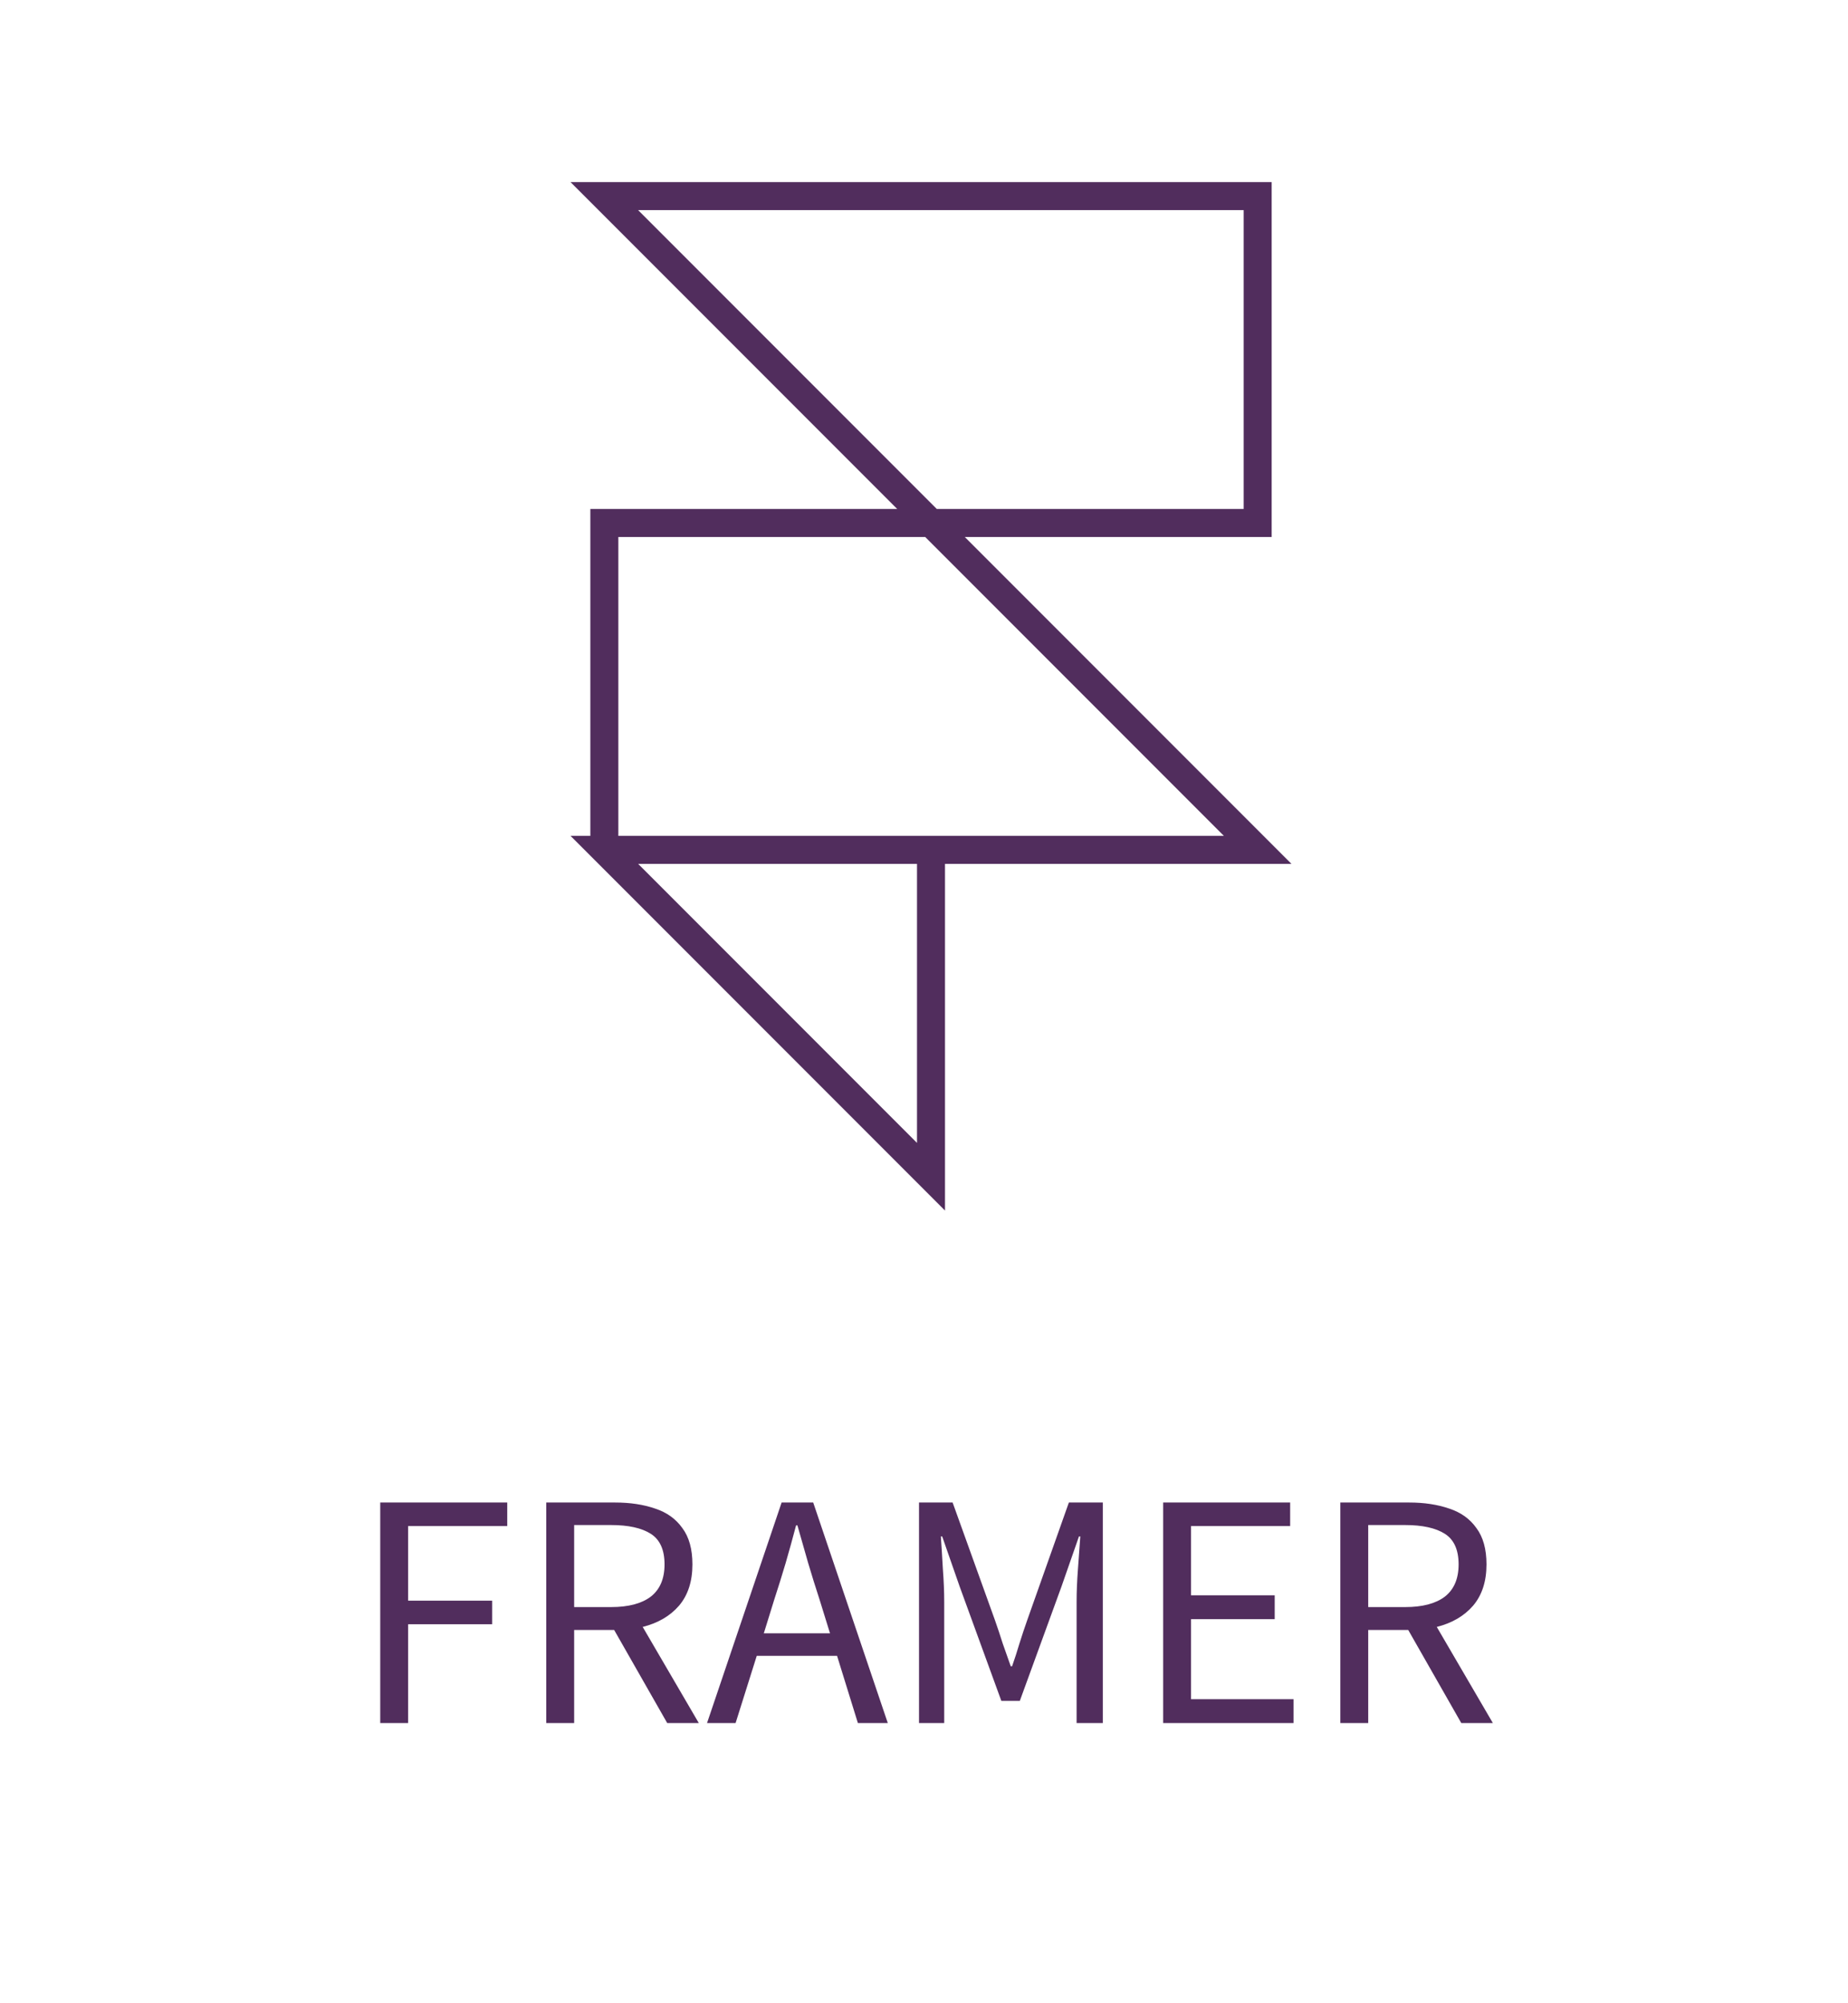
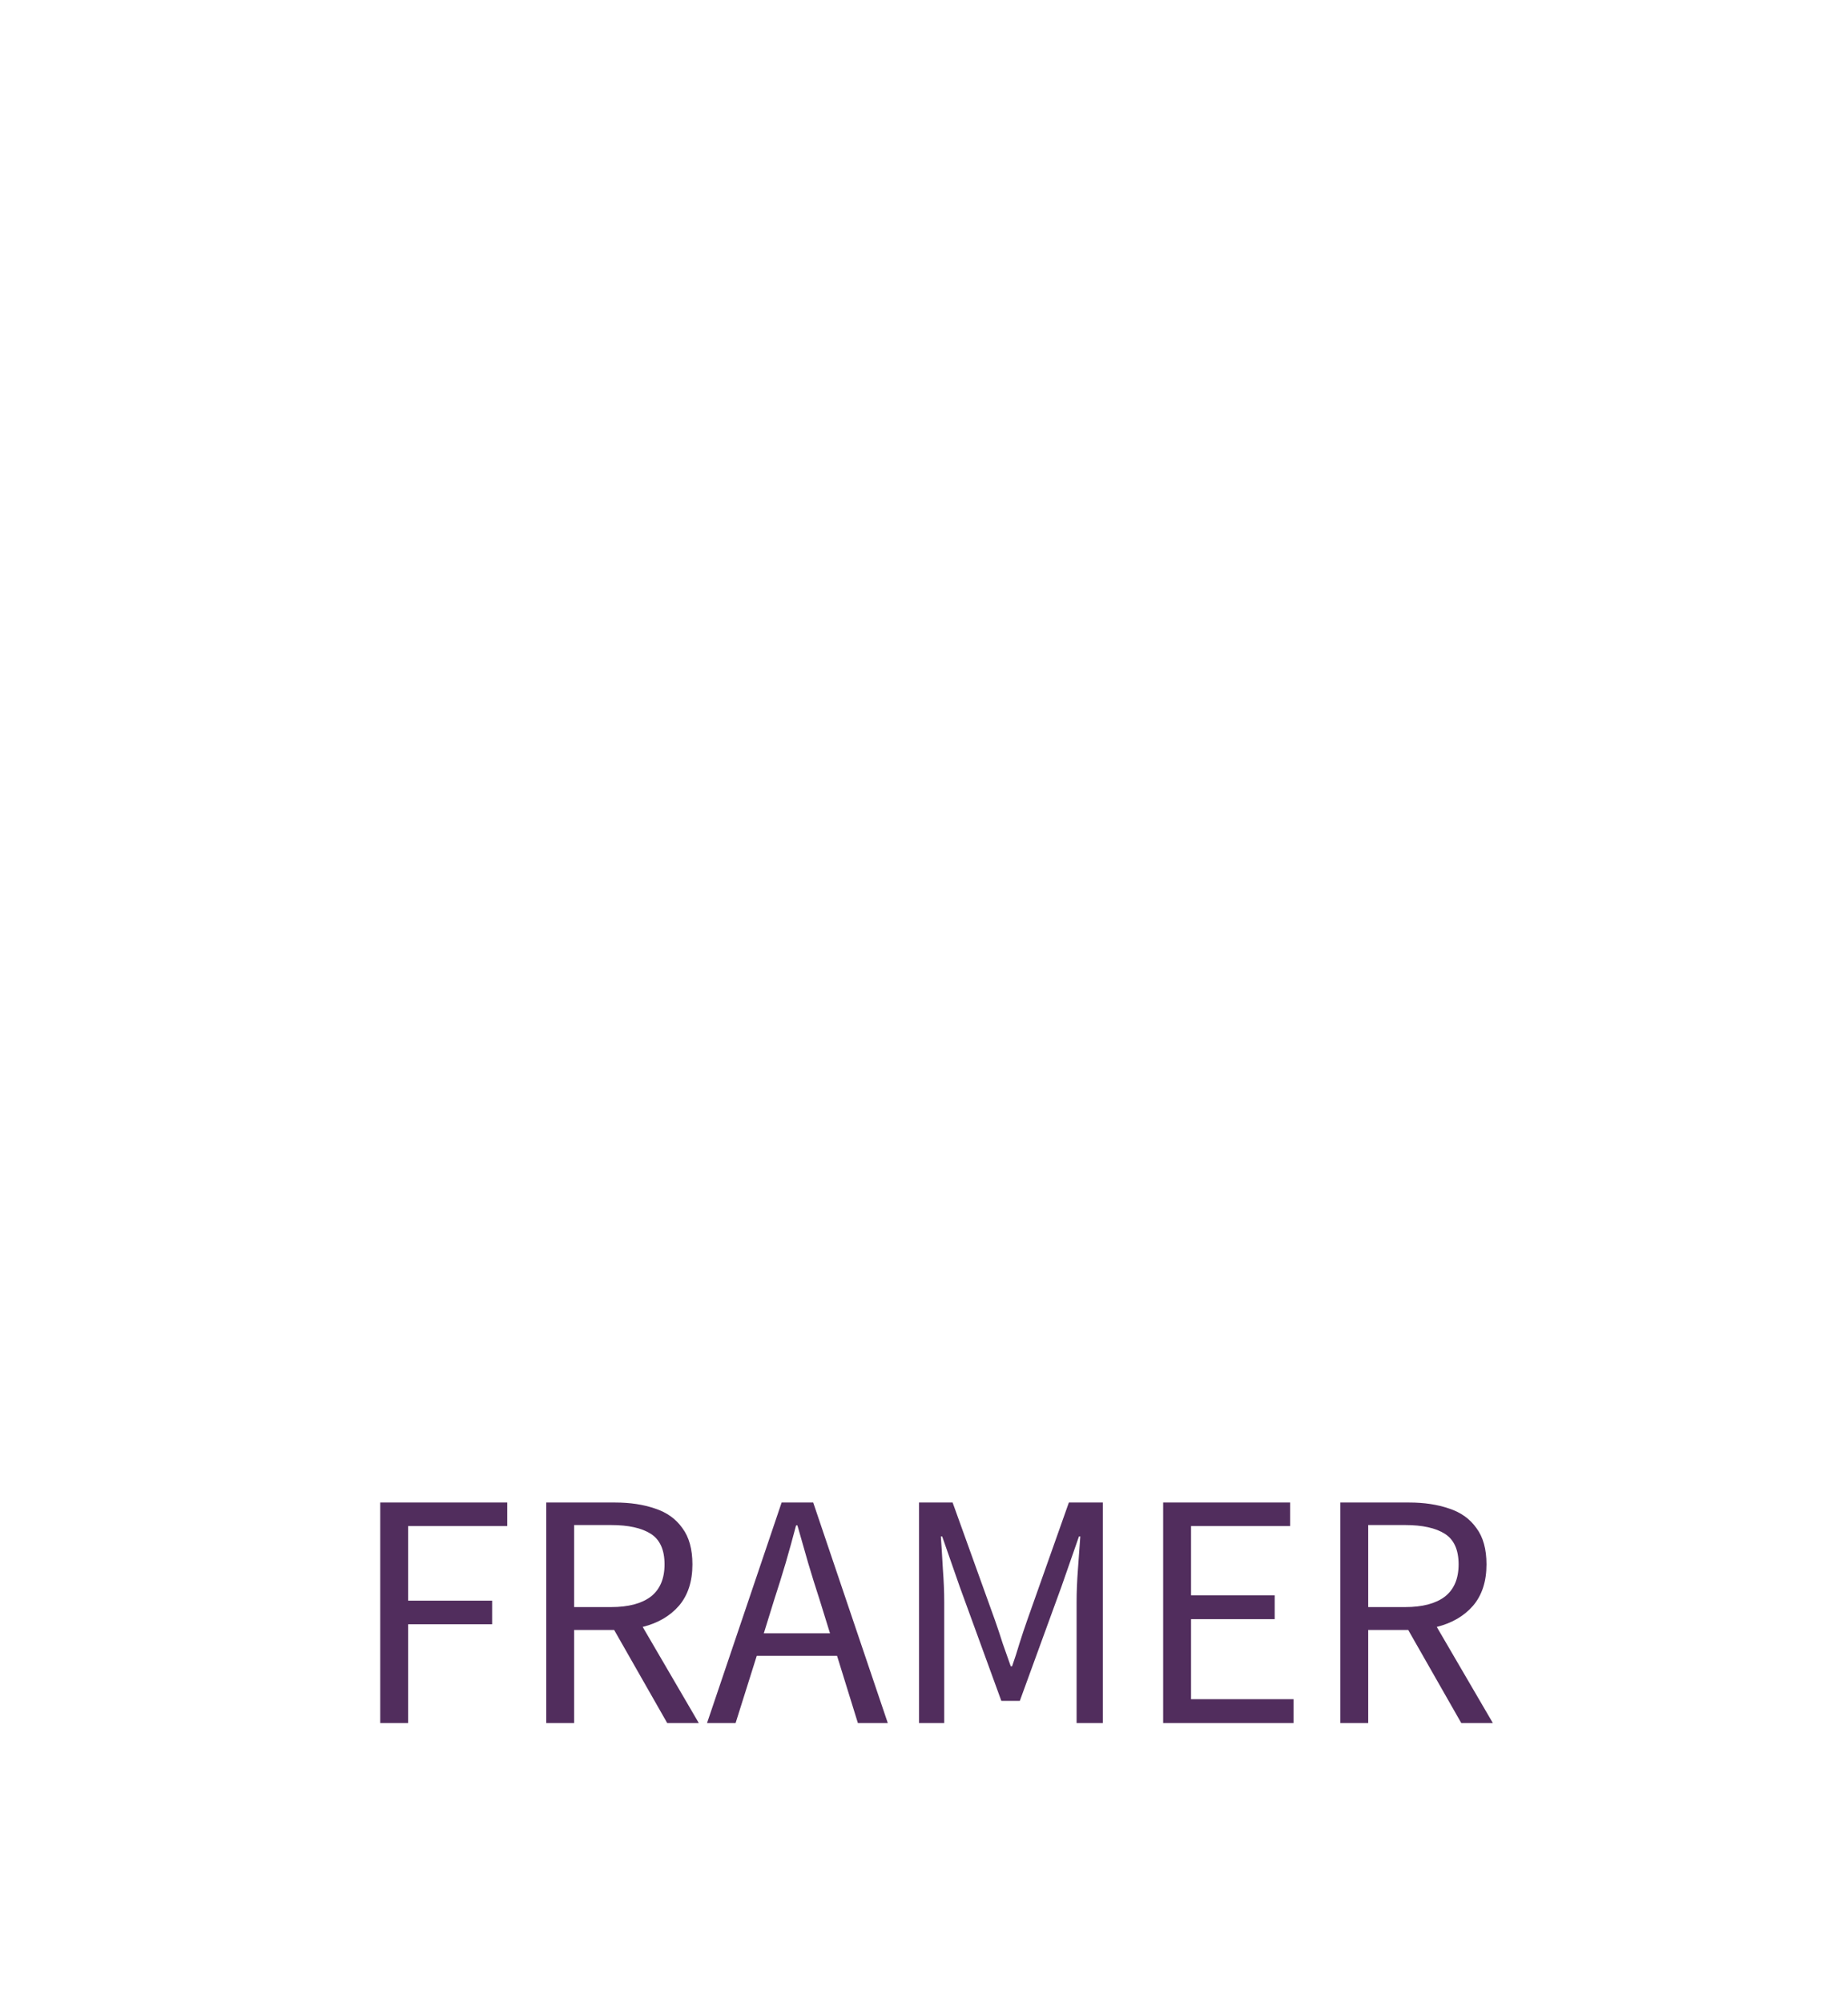
<svg xmlns="http://www.w3.org/2000/svg" width="132" height="143" viewBox="0 0 132 143" fill="none">
-   <path d="M66.5 37.333H89.833V14H43.167L66.5 37.333ZM66.5 37.333H43.167V60.667M66.5 37.333L89.833 60.667H43.167M43.167 60.667H66.5V84L43.167 60.667Z" stroke="#512D5D" stroke-width="2" />
  <path d="M27.16 123V107.256H36.232V108.936H29.152V114.264H35.152V115.944H29.152V123H27.16ZM39.019 123V107.256H43.939C45.011 107.256 45.963 107.4 46.795 107.688C47.627 107.96 48.275 108.424 48.739 109.08C49.219 109.72 49.459 110.584 49.459 111.672C49.459 112.888 49.139 113.872 48.499 114.624C47.859 115.36 46.995 115.864 45.907 116.136L49.915 123H47.659L43.867 116.352H41.011V123H39.019ZM41.011 114.72H43.651C44.883 114.72 45.827 114.472 46.483 113.976C47.139 113.464 47.467 112.696 47.467 111.672C47.467 110.632 47.139 109.904 46.483 109.488C45.827 109.072 44.883 108.864 43.651 108.864H41.011V114.72ZM55.302 114.192L54.558 116.592H59.286L58.542 114.192C58.254 113.312 57.982 112.44 57.726 111.576C57.47 110.696 57.214 109.8 56.958 108.888H56.862C56.622 109.8 56.374 110.696 56.118 111.576C55.862 112.44 55.59 113.312 55.302 114.192ZM50.502 123L55.83 107.256H58.086L63.414 123H61.278L59.79 118.2H54.054L52.542 123H50.502ZM65.644 123V107.256H68.044L71.068 115.656C71.26 116.2 71.444 116.752 71.62 117.312C71.812 117.856 72.004 118.4 72.196 118.944H72.292C72.484 118.4 72.66 117.856 72.82 117.312C72.996 116.752 73.18 116.2 73.372 115.656L76.348 107.256H78.772V123H76.9V114.336C76.9 113.632 76.932 112.856 76.996 112.008C77.06 111.144 77.116 110.368 77.164 109.68H77.068L75.82 113.256L72.844 121.416H71.524L68.548 113.256L67.3 109.68H67.204C67.252 110.368 67.3 111.144 67.348 112.008C67.412 112.856 67.444 113.632 67.444 114.336V123H65.644ZM83.082 123V107.256H92.154V108.936H85.074V113.88H91.05V115.584H85.074V121.296H92.394V123H83.082ZM95.738 123V107.256H100.658C101.73 107.256 102.682 107.4 103.514 107.688C104.346 107.96 104.994 108.424 105.458 109.08C105.938 109.72 106.178 110.584 106.178 111.672C106.178 112.888 105.858 113.872 105.218 114.624C104.578 115.36 103.714 115.864 102.626 116.136L106.634 123H104.378L100.586 116.352H97.73V123H95.738ZM97.73 114.72H100.37C101.602 114.72 102.546 114.472 103.202 113.976C103.858 113.464 104.186 112.696 104.186 111.672C104.186 110.632 103.858 109.904 103.202 109.488C102.546 109.072 101.602 108.864 100.37 108.864H97.73V114.72Z" fill="#512D5D" />
</svg>